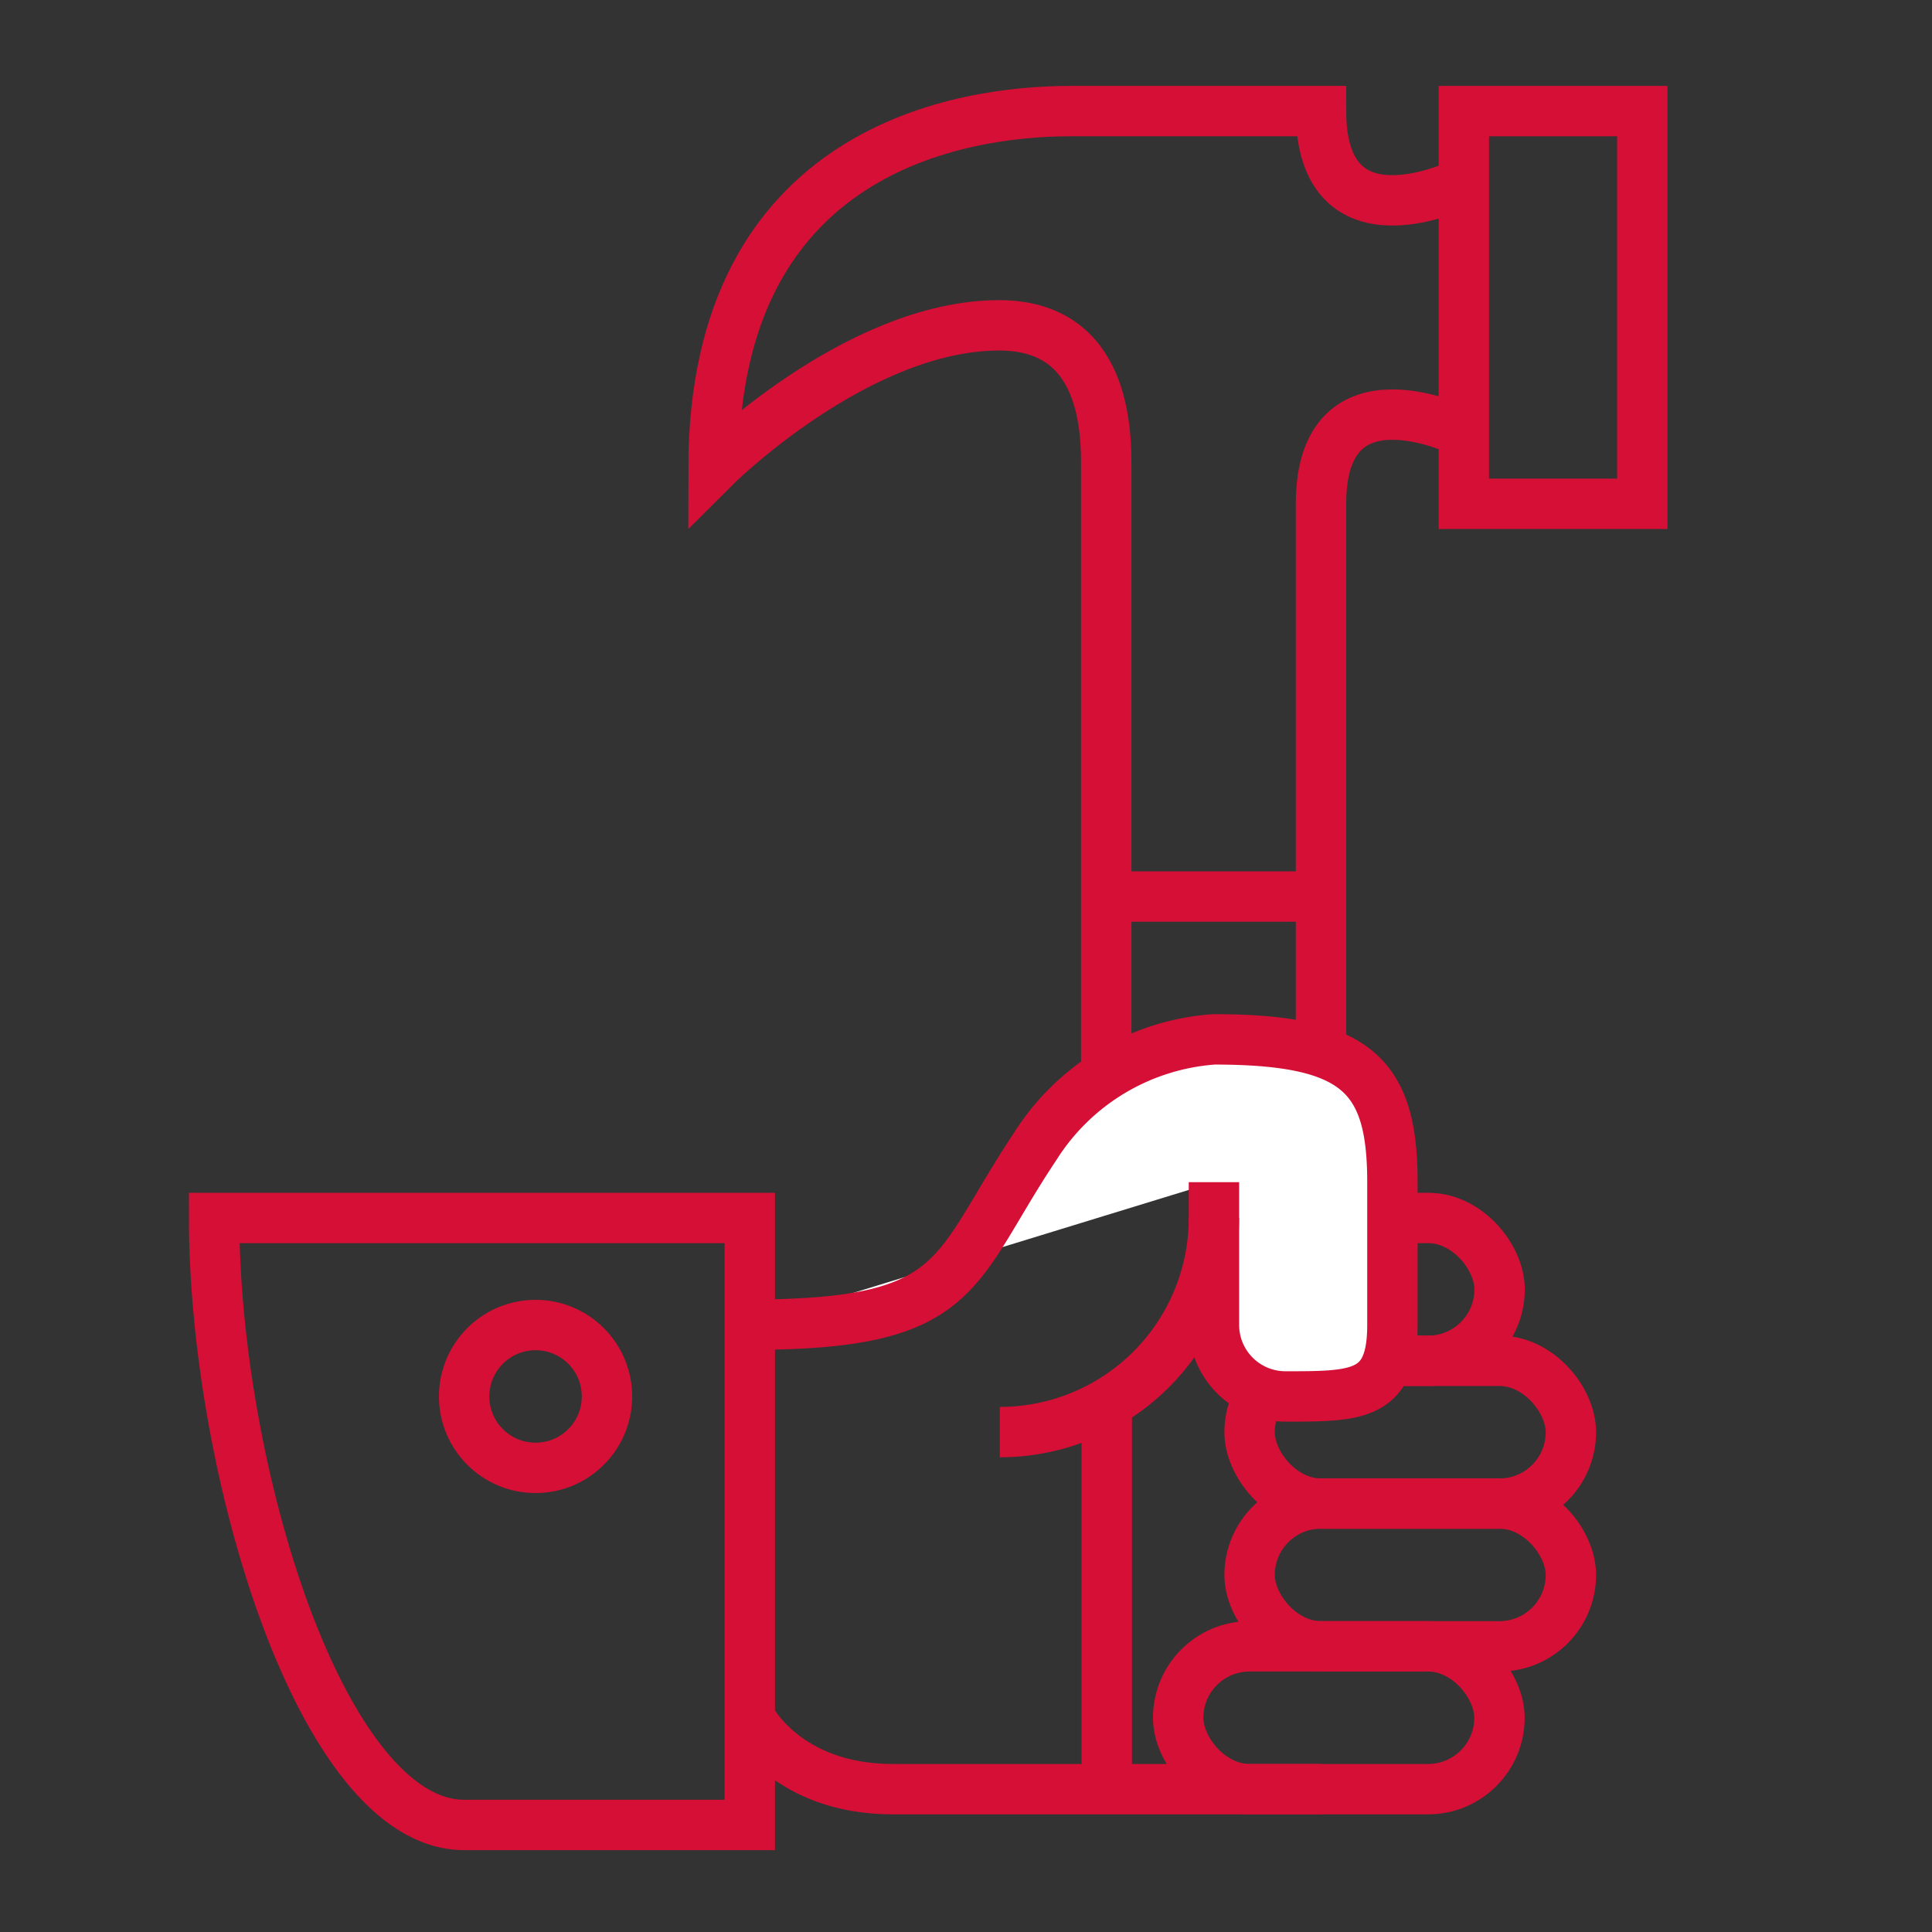
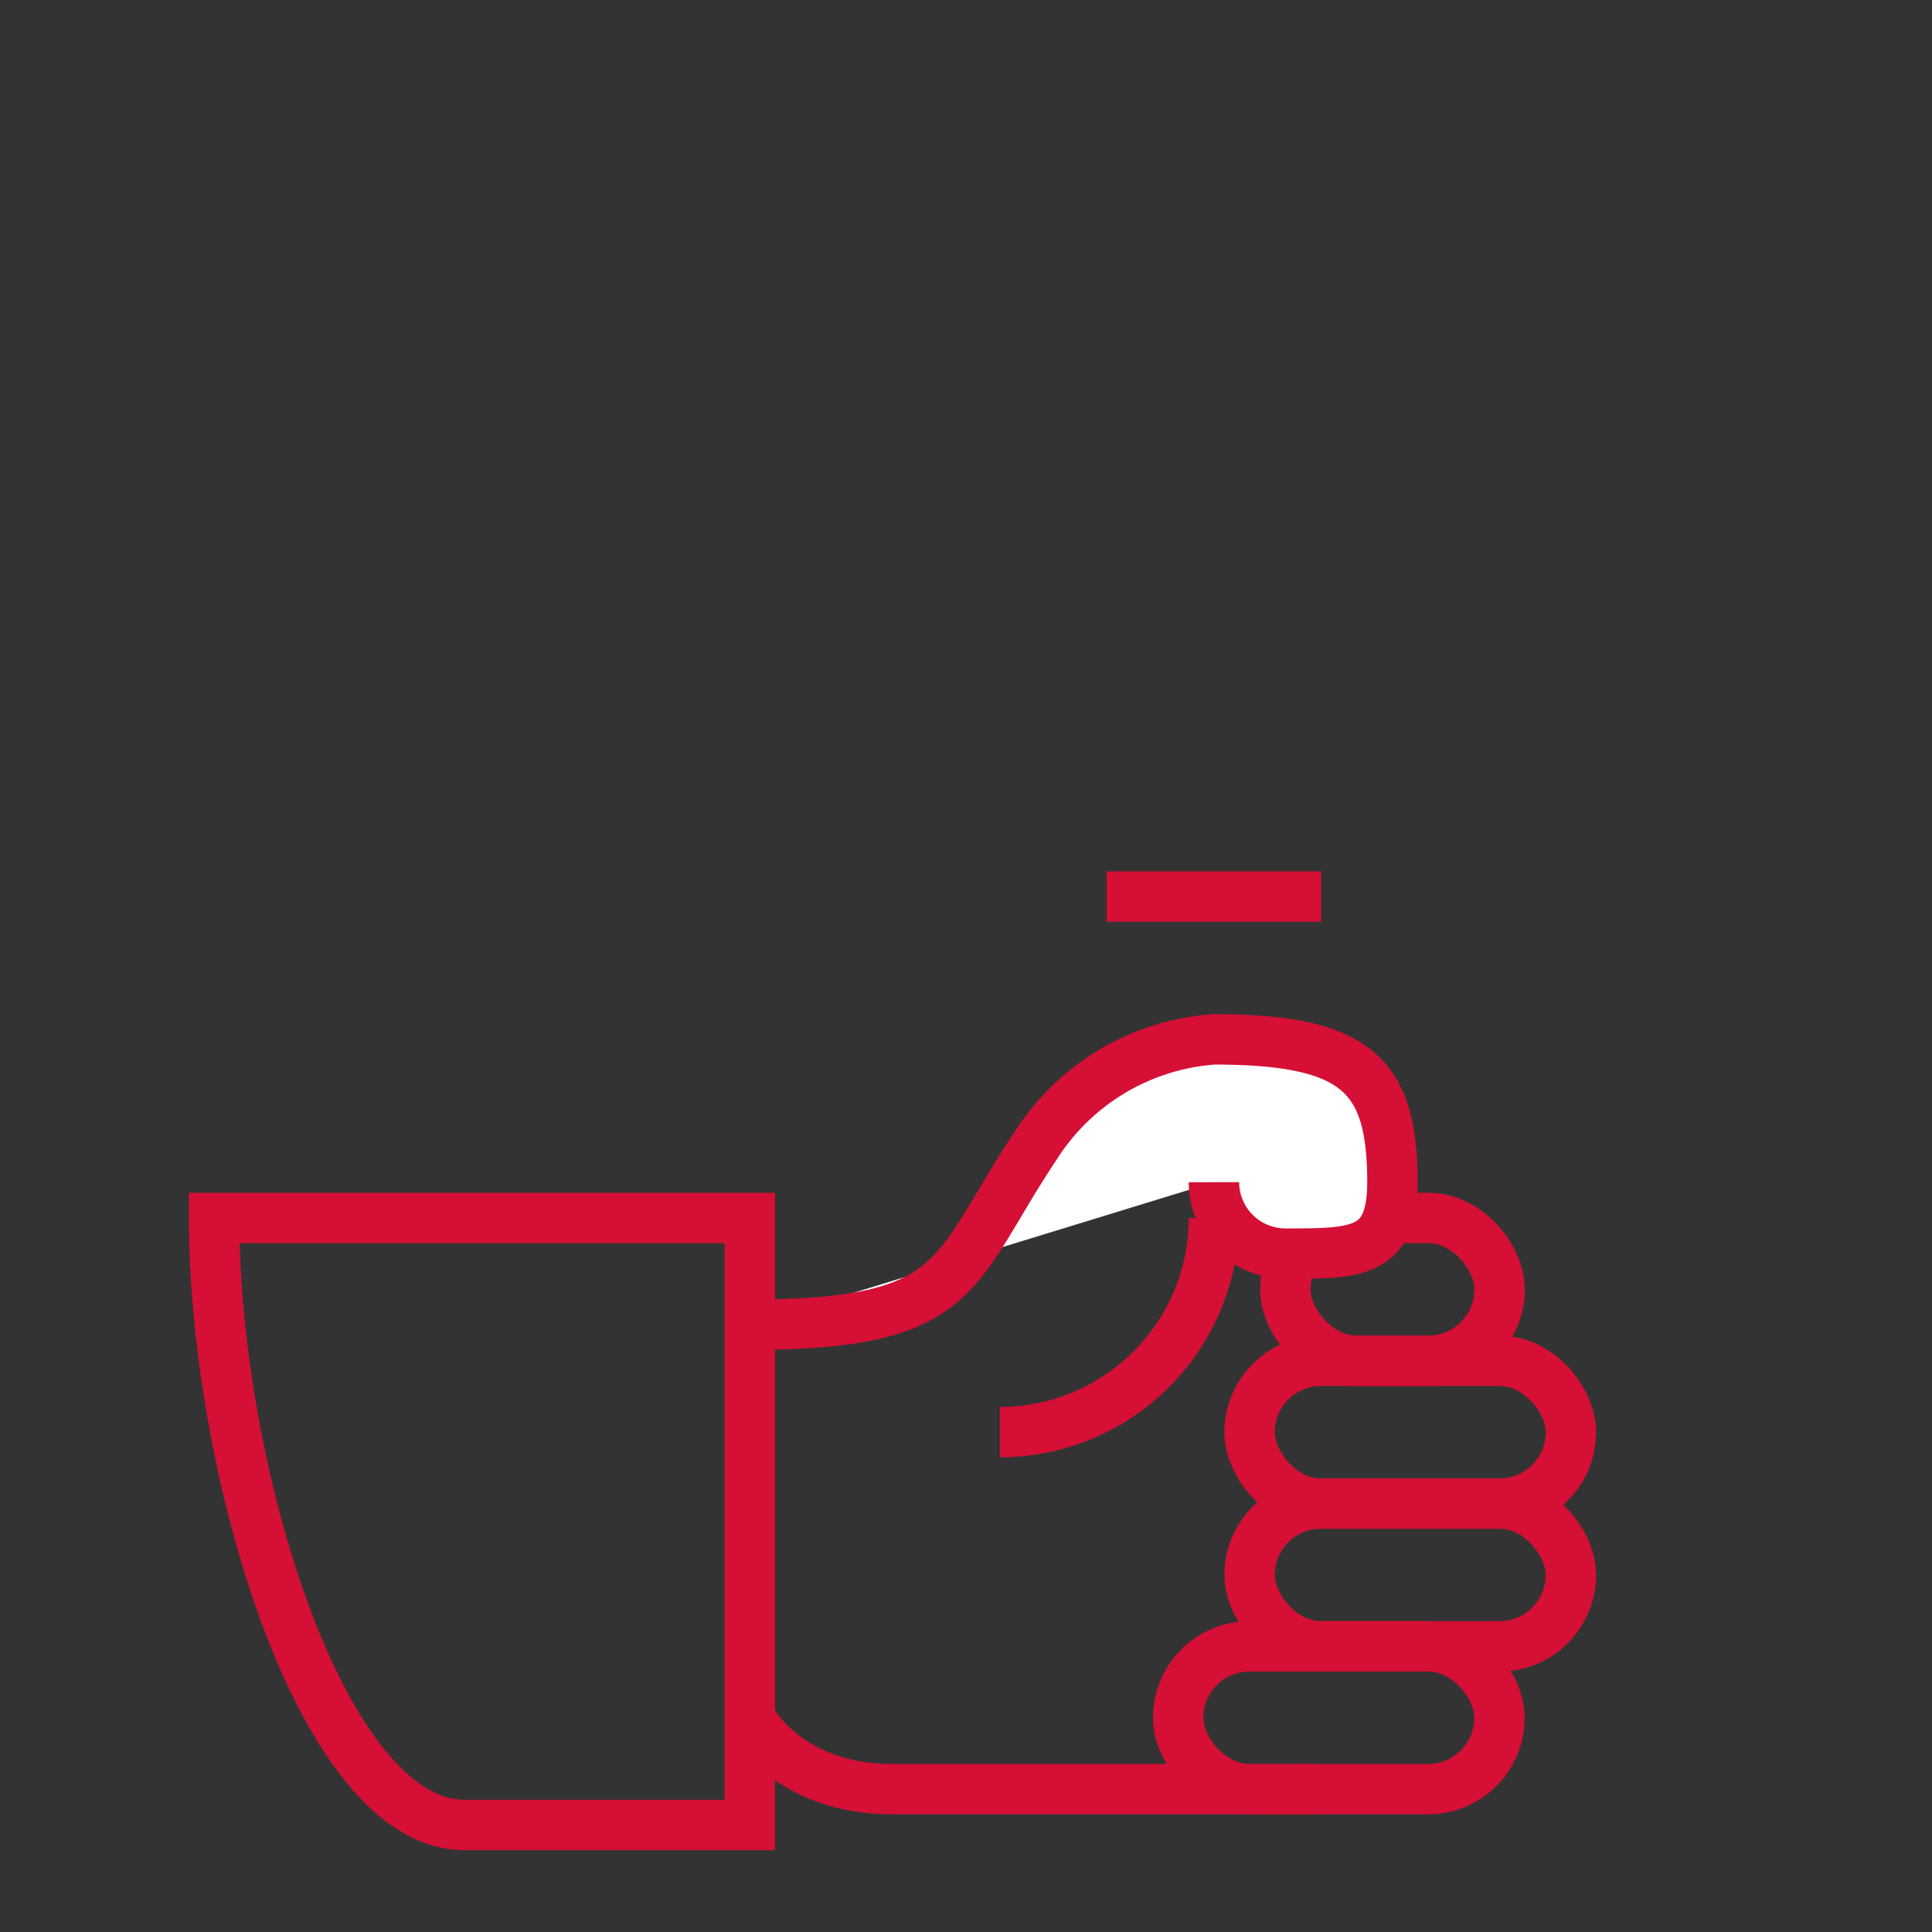
<svg xmlns="http://www.w3.org/2000/svg" viewBox="0 0 153.39 153.39">
  <rect x="0" y="0" width="153.39" height="153.39" fill="#333333" stroke="none" />
  <defs>
    <style>.cls-1{fill:none;}.cls-1,.cls-2{stroke:#d50f35;stroke-miterlimit:10;stroke-width:4px;}.cls-2{fill:#fff;}</style>
  </defs>
  <g id="Ebene_9" data-name="Ebene 9">
    <rect class="cls-1" x="102.05" y="96.7" width="17.01" height="11.34" rx="5.67" />
    <rect class="cls-1" x="99.21" y="108.04" width="25.51" height="11.34" rx="5.67" />
    <rect class="cls-1" x="99.21" y="119.37" width="25.51" height="11.34" rx="5.67" />
    <rect class="cls-1" x="93.54" y="130.71" width="25.51" height="11.34" rx="5.67" />
-     <path class="cls-2" d="M96.38,93.86V105.2a5.68,5.68,0,0,0,5.67,5.67h0c5.67,0,8.5,0,8.5-5.67V93.86c0-8.5-2.83-11.34-14.17-11.34A18.31,18.31,0,0,0,82.2,91c-6.67,10-5.66,14.17-22.67,14.17" />
+     <path class="cls-2" d="M96.38,93.86a5.68,5.68,0,0,0,5.67,5.67h0c5.67,0,8.5,0,8.5-5.67V93.86c0-8.5-2.83-11.34-14.17-11.34A18.31,18.31,0,0,0,82.2,91c-6.67,10-5.66,14.17-22.67,14.17" />
    <path class="cls-1" d="M104.88,142.05h-34c-8.51,0-11.34-5.67-11.34-5.67" />
    <path class="cls-1" d="M36.85,144.89H59.53V96.7H17C17,116.54,25.51,144.89,36.85,144.89Z" />
-     <line class="cls-1" x1="87.87" y1="142.05" x2="87.87" y2="110.87" />
-     <path class="cls-1" d="M104.88,82.52V40c0-11.33,11.34-5.67,11.34-5.67" />
-     <path class="cls-1" d="M116.22,14.49s-11.34,5.67-11.34-5.67H85c-8.5,0-28.35,2.84-28.35,28.35,0,0,11.34-11.34,22.68-11.34,8.5,0,8.5,8.5,8.5,11.34V85.36" />
    <path class="cls-1" d="M96.38,96.7a17,17,0,0,1-17,17" />
-     <rect class="cls-1" x="116.22" y="8.82" width="14.17" height="31.18" />
    <line class="cls-1" x1="87.87" y1="71.18" x2="104.88" y2="71.18" />
-     <circle class="cls-1" cx="42.52" cy="110.87" r="5.67" />
  </g>
</svg>